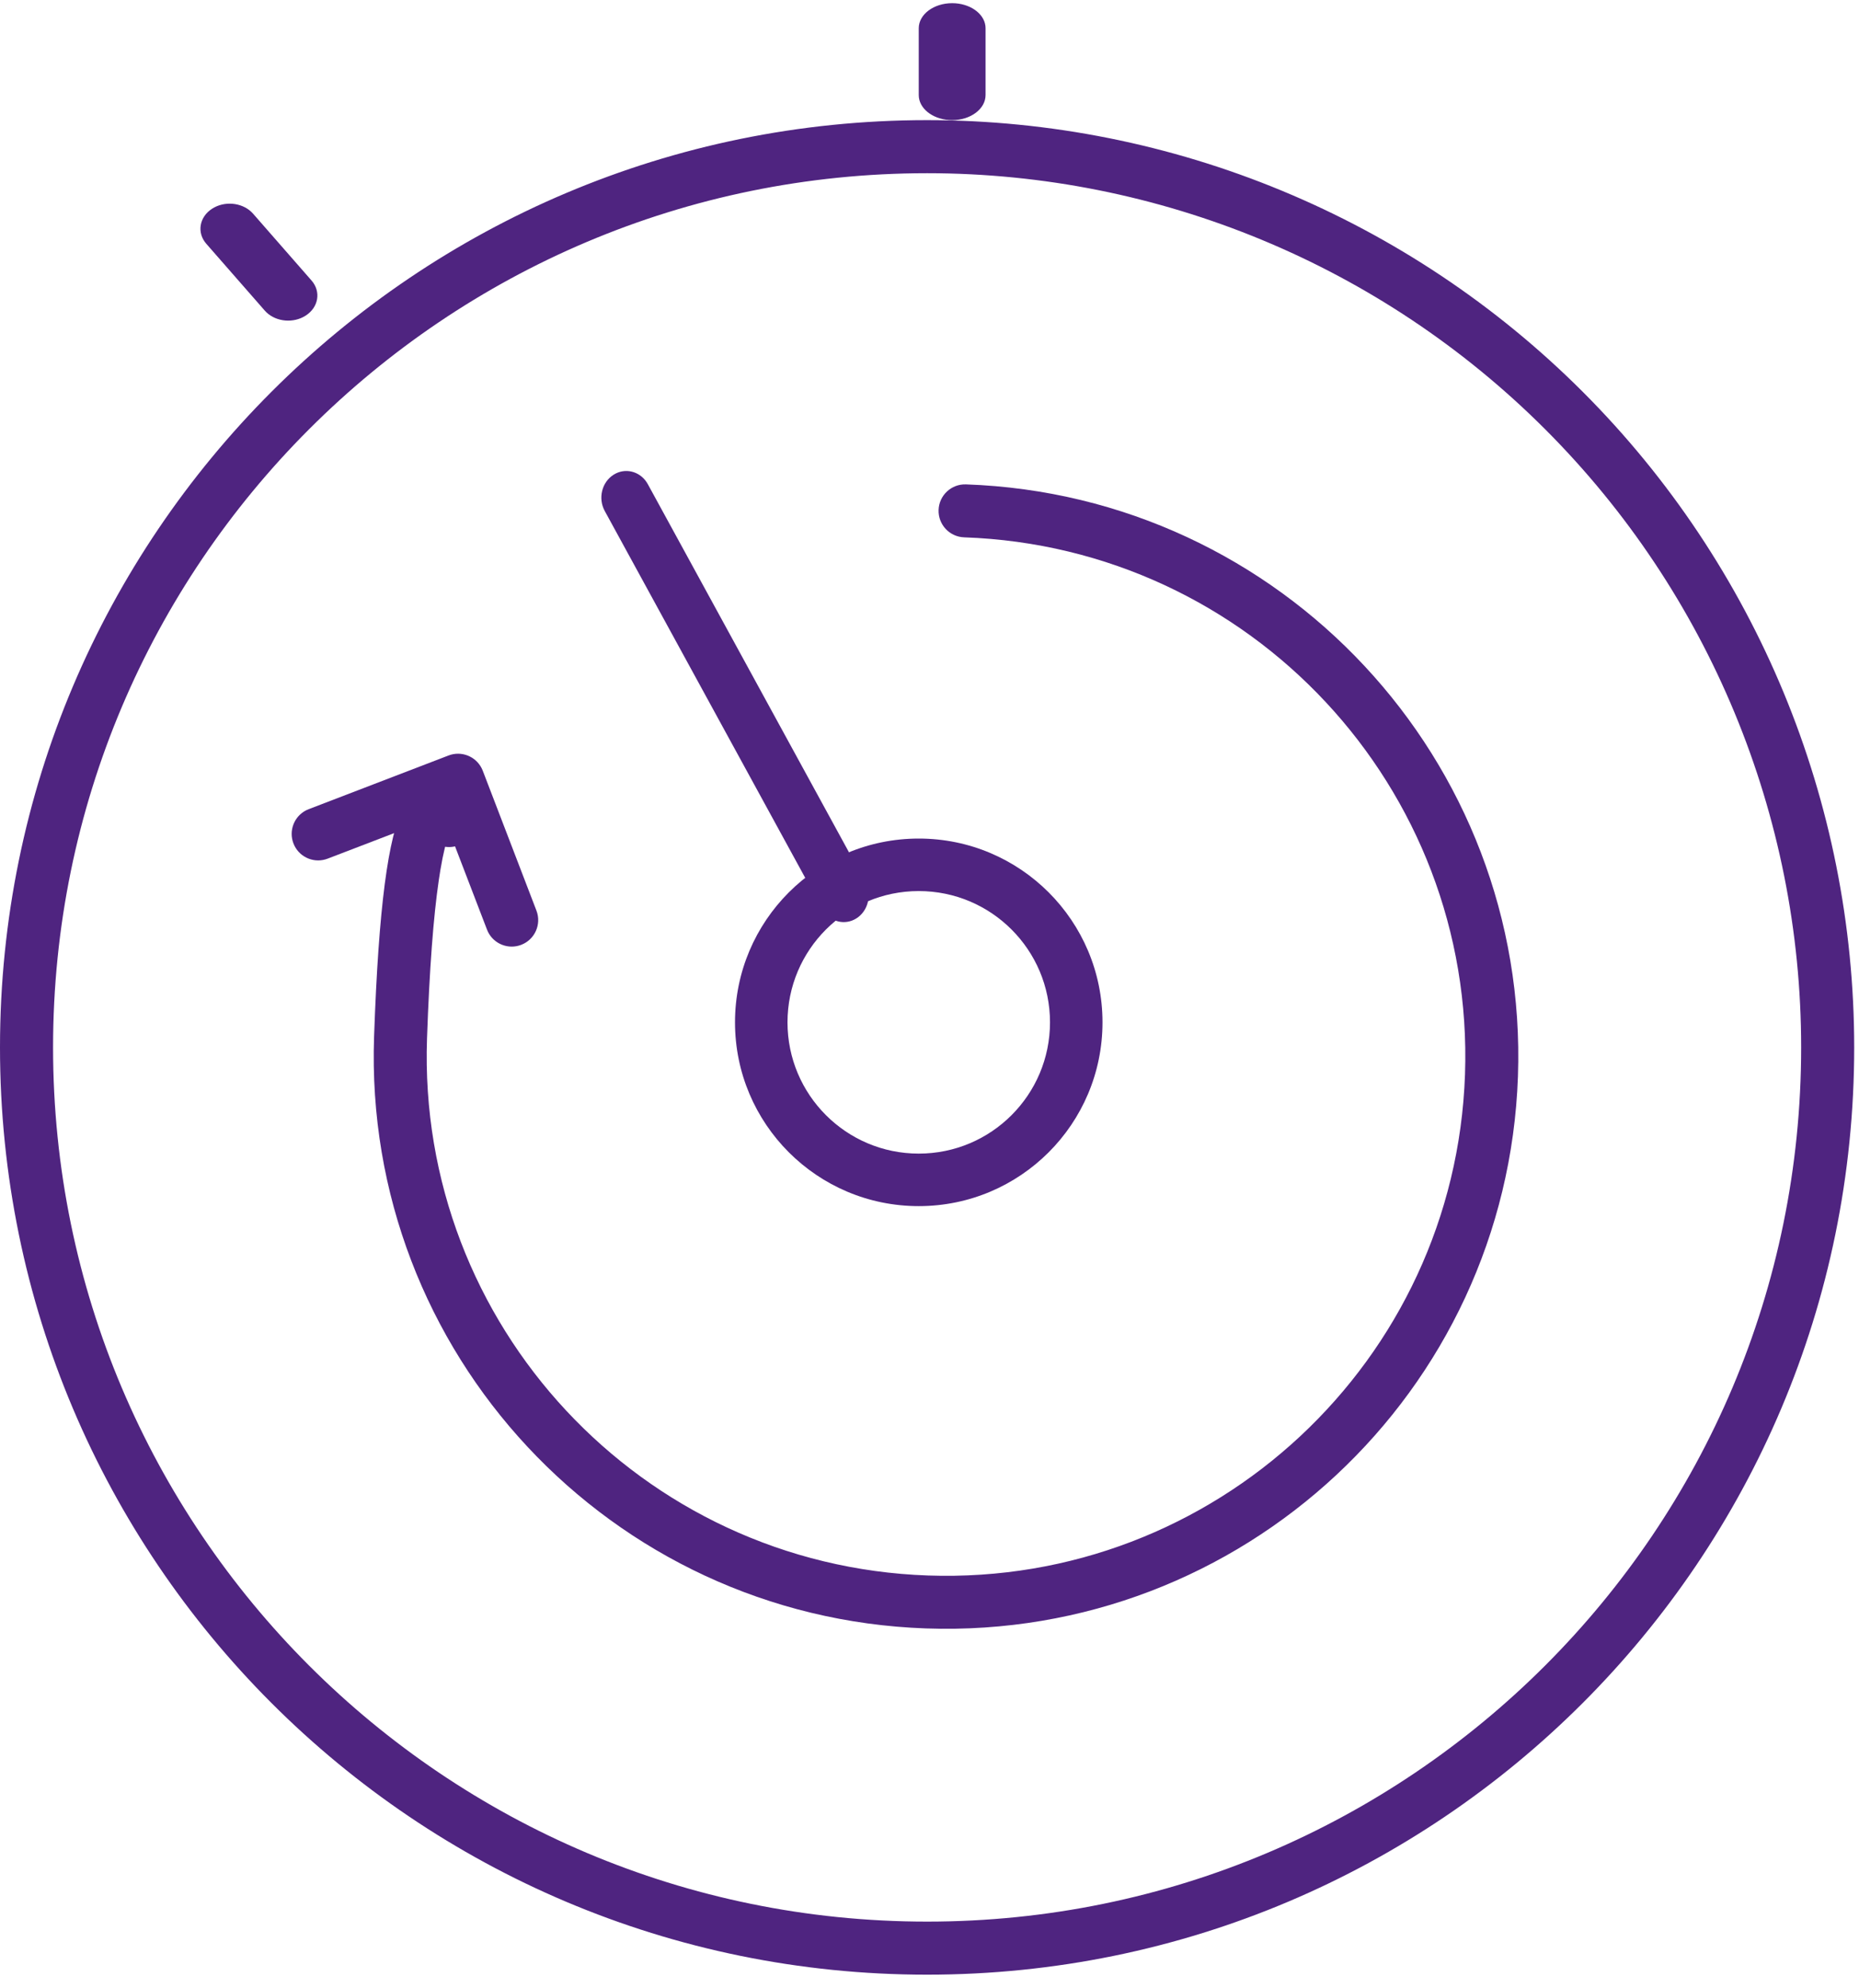
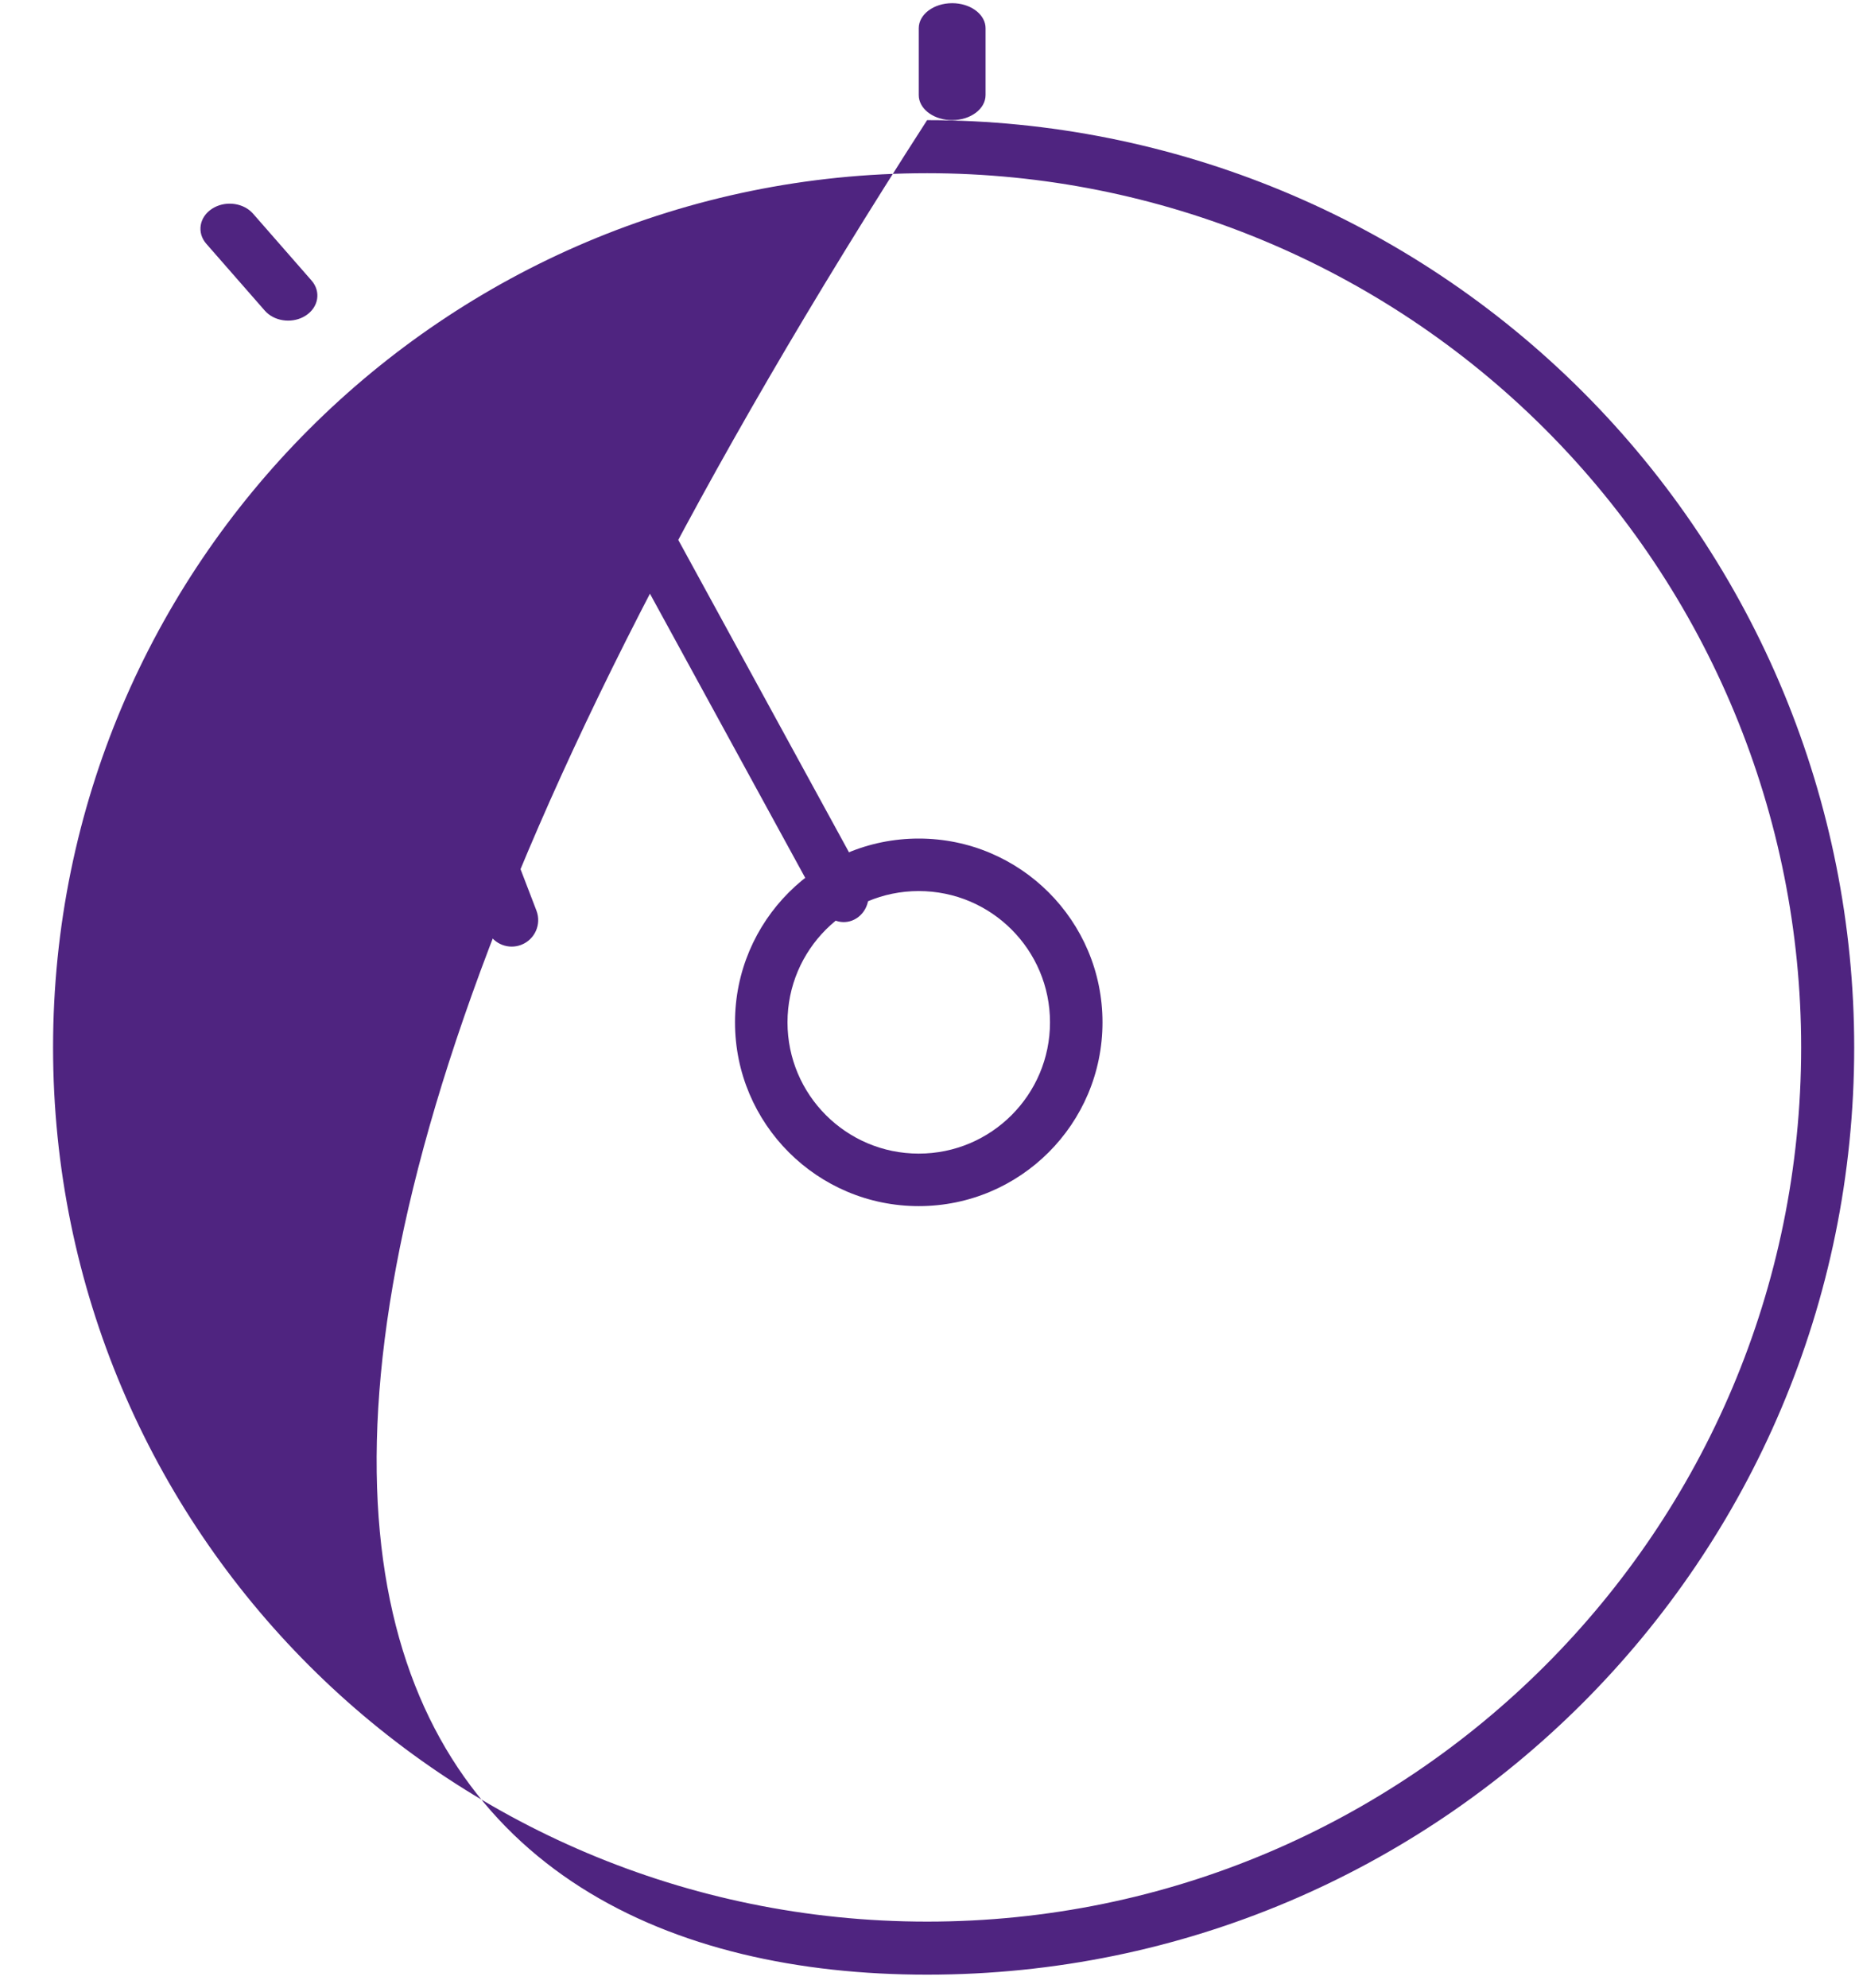
<svg xmlns="http://www.w3.org/2000/svg" width="101px" height="108px" viewBox="0 0 101 108" version="1.1">
  <title>Speed_white</title>
  <defs>
    <filter id="filter-1">
      <feColorMatrix in="SourceGraphic" type="matrix" values="0 0 0 0 1 0 0 0 0 1 0 0 0 0 1 0 0 0 1 0" />
    </filter>
  </defs>
  <g id="Page-1" stroke="none" stroke-width="1" fill="none" fill-rule="evenodd">
    <g filter="url(#filter-1)" id="Speed_white">
      <g>
        <path d="M33.345,25.782 C33.953,25.403 34.723,25.587 35.126,26.185 L35.197,26.302 L47.009,47.914 C47.385,48.604 47.167,49.489 46.521,49.892 C45.913,50.27 45.142,50.086 44.74,49.488 L44.669,49.371 L32.857,27.759 C32.48,27.069 32.698,26.184 33.345,25.782 Z" id="Line_21" fill="#4F2480" fill-rule="nonzero" />
        <path d="M51.731,0.173 C52.675,0.173 53.45,0.713 53.538,1.403 L53.546,1.534 L53.546,5.164 C53.546,5.916 52.734,6.526 51.731,6.526 C50.788,6.526 50.012,5.986 49.924,5.296 L49.916,5.164 L49.916,1.534 C49.916,0.782 50.729,0.173 51.731,0.173 Z" id="Line_22" fill="#4F2480" fill-rule="nonzero" />
        <path d="M11.526,11.336 C12.187,10.911 13.107,10.994 13.652,11.507 L13.75,11.608 L16.926,15.238 C17.452,15.84 17.31,16.693 16.608,17.144 C15.948,17.569 15.027,17.486 14.482,16.973 L14.385,16.872 L11.208,13.242 C10.682,12.64 10.824,11.787 11.526,11.336 Z" id="Line_23" fill="#4F2480" fill-rule="nonzero" />
        <path d="M49.916,45.551 C44.402,45.551 39.933,50.021 39.933,55.534 C39.933,61.048 44.402,65.517 49.916,65.517 C55.43,65.517 59.899,61.048 59.899,55.534 C59.899,50.021 55.43,45.551 49.916,45.551 Z M49.916,48.403 C53.854,48.403 57.047,51.596 57.047,55.534 C57.047,59.472 53.854,62.665 49.916,62.665 C45.978,62.665 42.785,59.472 42.785,55.534 C42.785,51.596 45.978,48.403 49.916,48.403 Z" id="Ellipse_6" fill="#4F2480" fill-rule="nonzero" />
-         <path d="M50.37,6.526 C22.551,6.526 0,29.077 0,56.896 C0,84.714 22.551,107.265 50.37,107.265 C78.188,107.265 100.739,84.714 100.739,56.896 C100.739,43.537 95.433,30.725 85.987,21.279 C76.54,11.833 63.729,6.526 50.37,6.526 Z M50.37,9.409 C62.964,9.409 75.043,14.412 83.948,23.317 C92.854,32.223 97.857,44.301 97.857,56.896 C97.857,83.122 76.596,104.383 50.37,104.383 C24.143,104.383 2.883,83.122 2.883,56.896 C2.883,30.669 24.143,9.409 50.37,9.409 Z" id="Path_79" fill="#4F2480" fill-rule="nonzero" />
-         <path d="M51.397,26.293 L52.728,26.298 C59.323,26.348 62.836,26.779 64.214,27.613 C64.935,28.049 65.368,28.737 65.25,29.566 C65.167,30.147 64.864,30.552 64.45,30.888 C64.246,31.053 64.054,31.168 63.895,31.246 C63.182,31.597 62.319,31.304 61.968,30.591 C61.844,30.34 61.8,30.069 61.827,29.81 L61.83,29.791 L61.746,29.773 C61.422,29.705 61.025,29.639 60.555,29.577 L60.001,29.51 C58.025,29.29 55.187,29.171 51.397,29.171 C35.815,29.171 23.183,41.803 23.183,57.385 C23.183,72.967 35.815,85.599 51.397,85.599 C66.98,85.599 79.611,72.967 79.611,57.385 C79.611,56.59 80.256,55.946 81.05,55.946 C81.845,55.946 82.489,56.59 82.489,57.385 C82.489,74.556 68.569,88.477 51.397,88.477 C34.226,88.477 20.306,74.556 20.306,57.385 C20.306,40.213 34.226,26.293 51.397,26.293 Z" id="Path_80" fill="#4F2480" fill-rule="nonzero" transform="translate(51.397, 57.385) rotate(-88) translate(-51.397, -57.385) " />
+         <path d="M50.37,6.526 C0,84.714 22.551,107.265 50.37,107.265 C78.188,107.265 100.739,84.714 100.739,56.896 C100.739,43.537 95.433,30.725 85.987,21.279 C76.54,11.833 63.729,6.526 50.37,6.526 Z M50.37,9.409 C62.964,9.409 75.043,14.412 83.948,23.317 C92.854,32.223 97.857,44.301 97.857,56.896 C97.857,83.122 76.596,104.383 50.37,104.383 C24.143,104.383 2.883,83.122 2.883,56.896 C2.883,30.669 24.143,9.409 50.37,9.409 Z" id="Path_79" fill="#4F2480" fill-rule="nonzero" />
        <path d="M19.819,38.238 C20.346,37.711 21.18,37.679 21.745,38.139 L21.854,38.238 L27.61,43.994 C28.136,44.521 28.169,45.354 27.708,45.92 L27.61,46.029 L21.854,51.784 C21.292,52.346 20.381,52.346 19.819,51.784 C19.292,51.258 19.259,50.424 19.72,49.859 L19.819,49.75 L24.556,45.012 L19.819,40.273 C19.292,39.746 19.259,38.913 19.72,38.348 L19.819,38.238 Z" id="Path_81" fill="#4F2480" fill-rule="nonzero" transform="translate(23.714, 45.011) rotate(-66) translate(-23.714, -45.011) " />
      </g>
    </g>
  </g>
</svg>